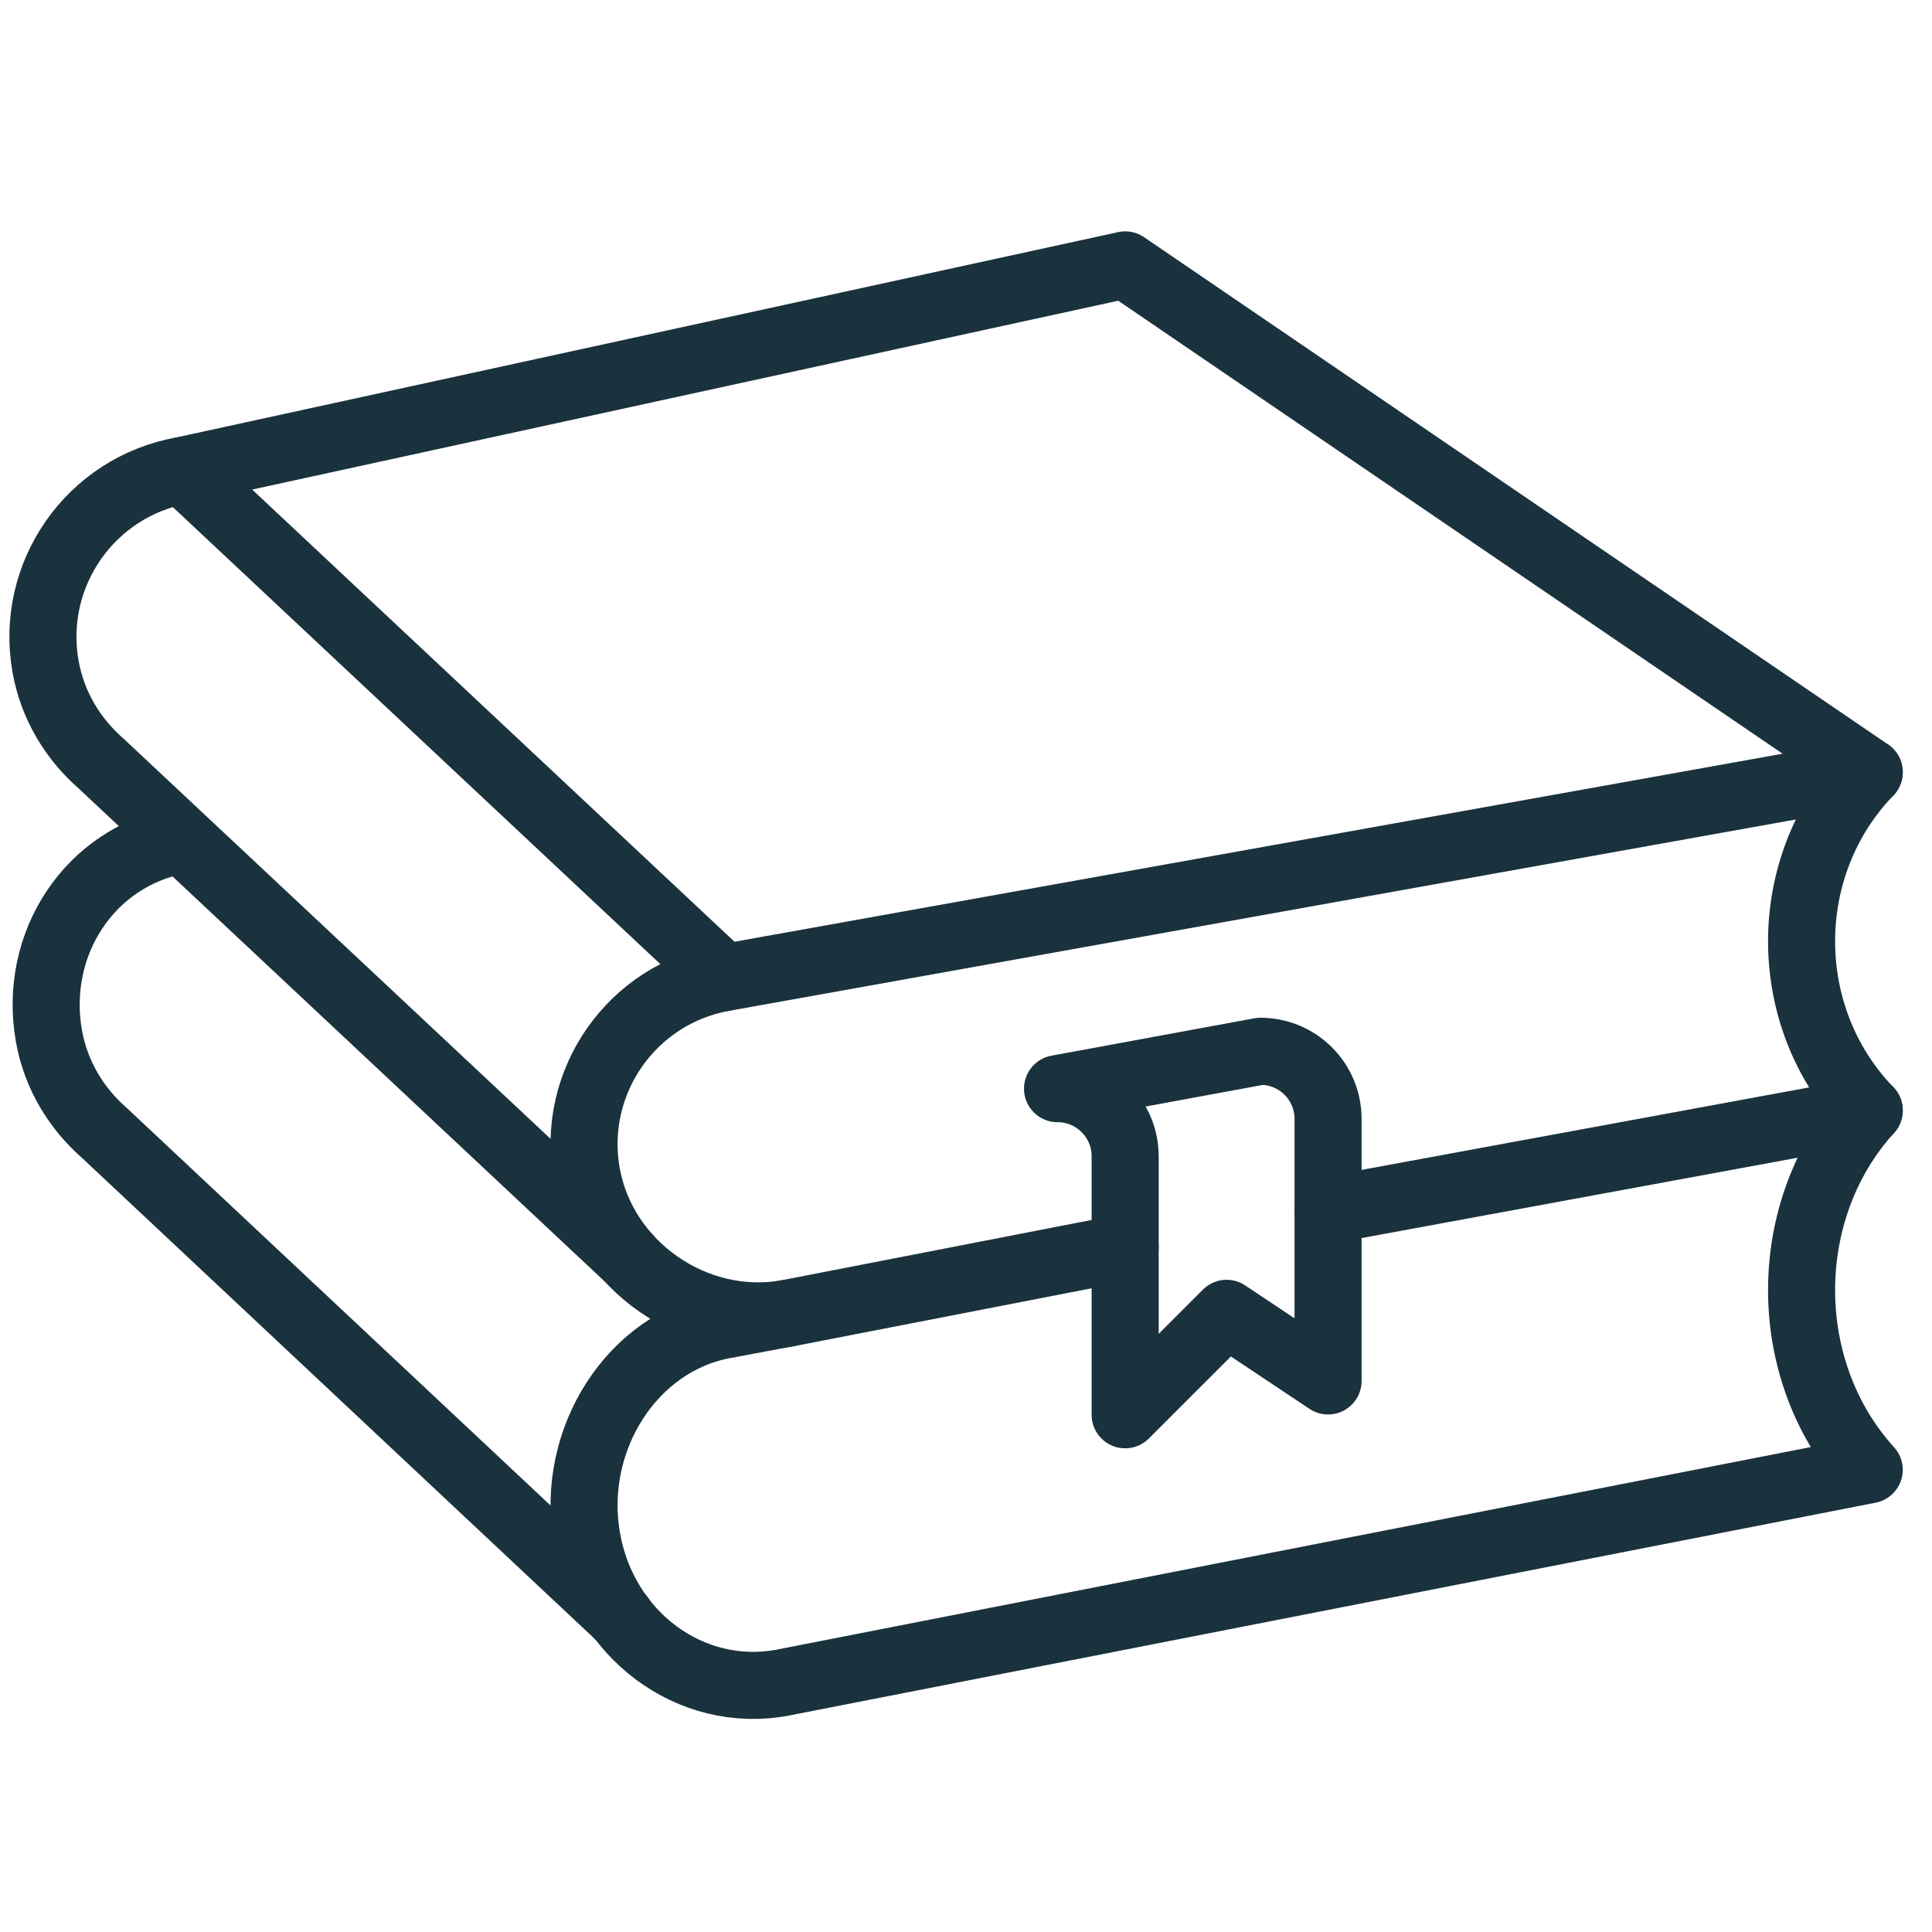
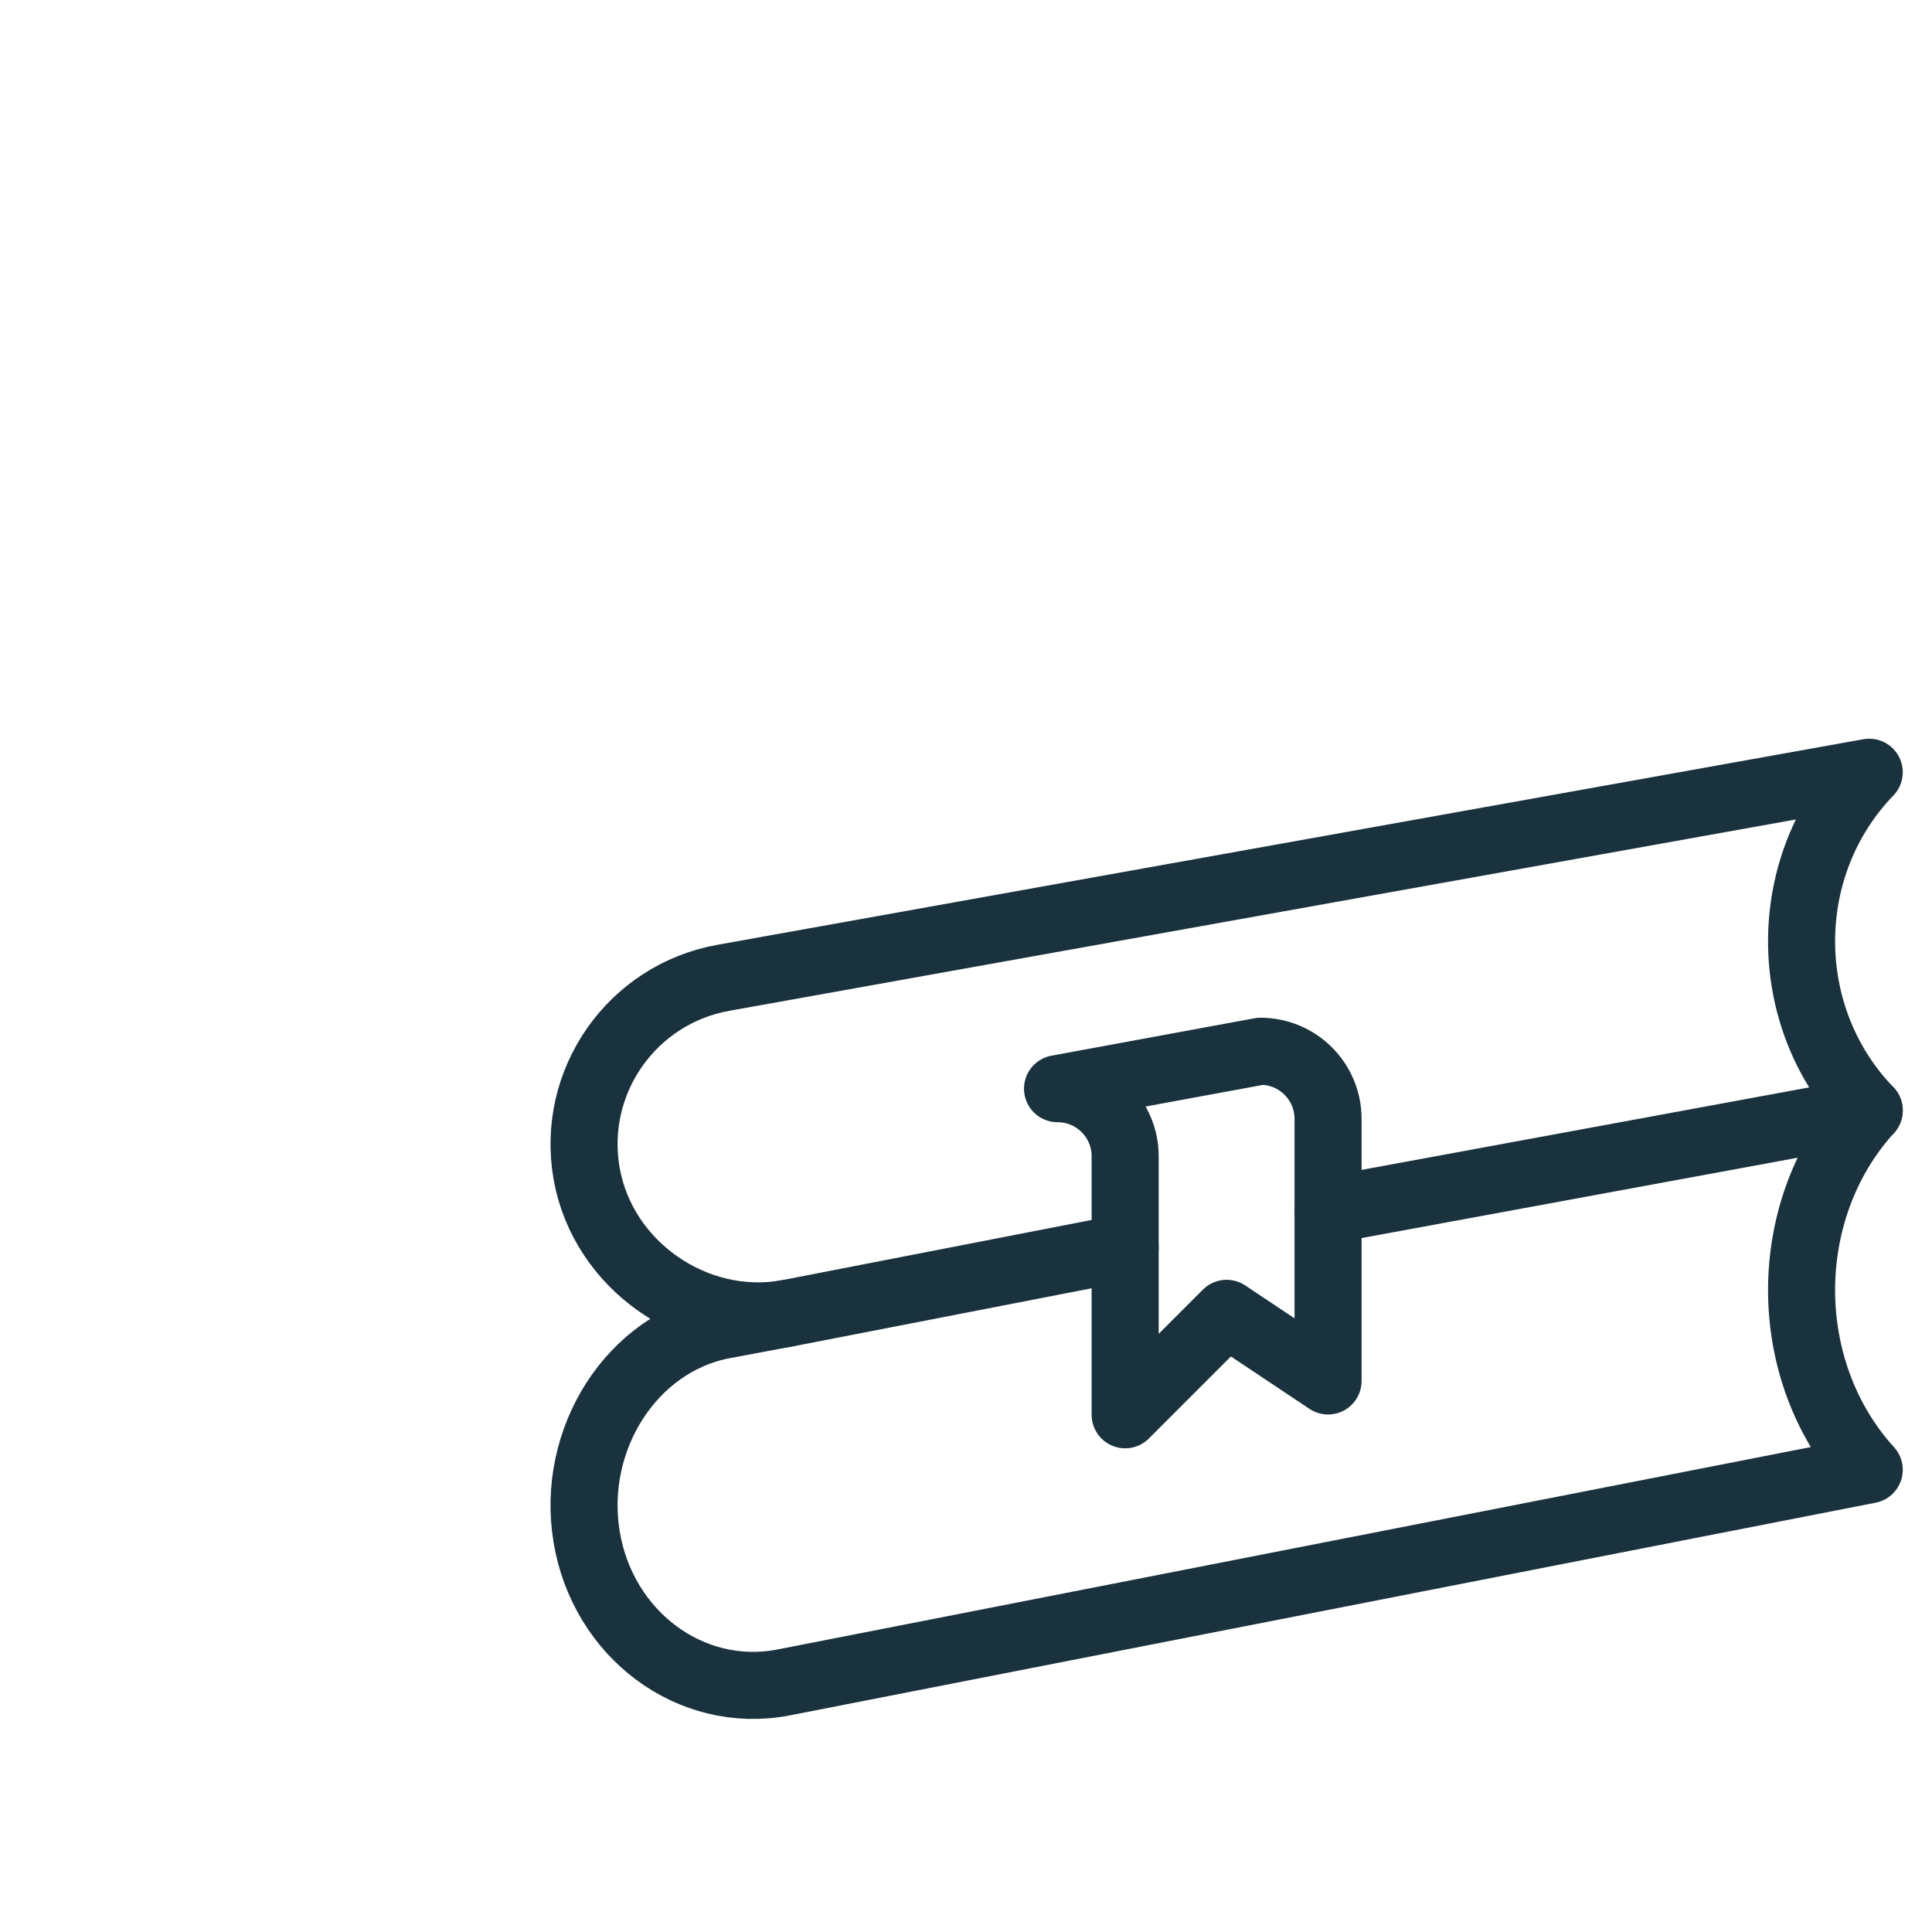
<svg xmlns="http://www.w3.org/2000/svg" id="Layer_1" width="45" height="45" viewBox="0 0 45 45">
  <defs>
    <style>.cls-1{fill:none;stroke:#1a323d;stroke-linecap:round;stroke-linejoin:round;stroke-width:1.562px;}</style>
  </defs>
  <path class="cls-1" d="M24.632,25.357c.87,0,1.575,.705,1.575,1.575v6.021l2.363-2.363,2.363,1.575v-6.104c0-.87-.705-1.575-1.575-1.575l-4.726,.871Z" />
  <path class="cls-1" d="M30.934,28.187l12.604-2.323c-2.101-2.175-2.101-5.702,0-7.877l-26.679,4.786c-2.142,.378-3.573,2.421-3.195,4.563,.378,2.142,2.524,3.633,4.666,3.255l7.877-1.532" />
-   <path class="cls-1" d="M43.538,17.986L26.208,6.17,4.255,10.956c-2.142,.378-3.573,2.421-3.195,4.563,.163,.923,.646,1.7,1.301,2.271l12.27,11.5" />
-   <path class="cls-1" d="M4.23,19.562c-2.142,.378-3.468,2.421-3.091,4.563,.163,.923,.646,1.7,1.301,2.271l12.03,11.285" />
  <path class="cls-1" d="M18.33,30.59l-1.471,.276c-2.142,.401-3.573,2.654-3.195,4.931,.378,2.276,2.421,3.796,4.563,3.395l25.311-4.958h0c-2.101-2.311-2.101-6.059,0-8.37" />
-   <line class="cls-1" x1="16.859" y1="22.772" x2="4.255" y2="10.956" />
</svg>